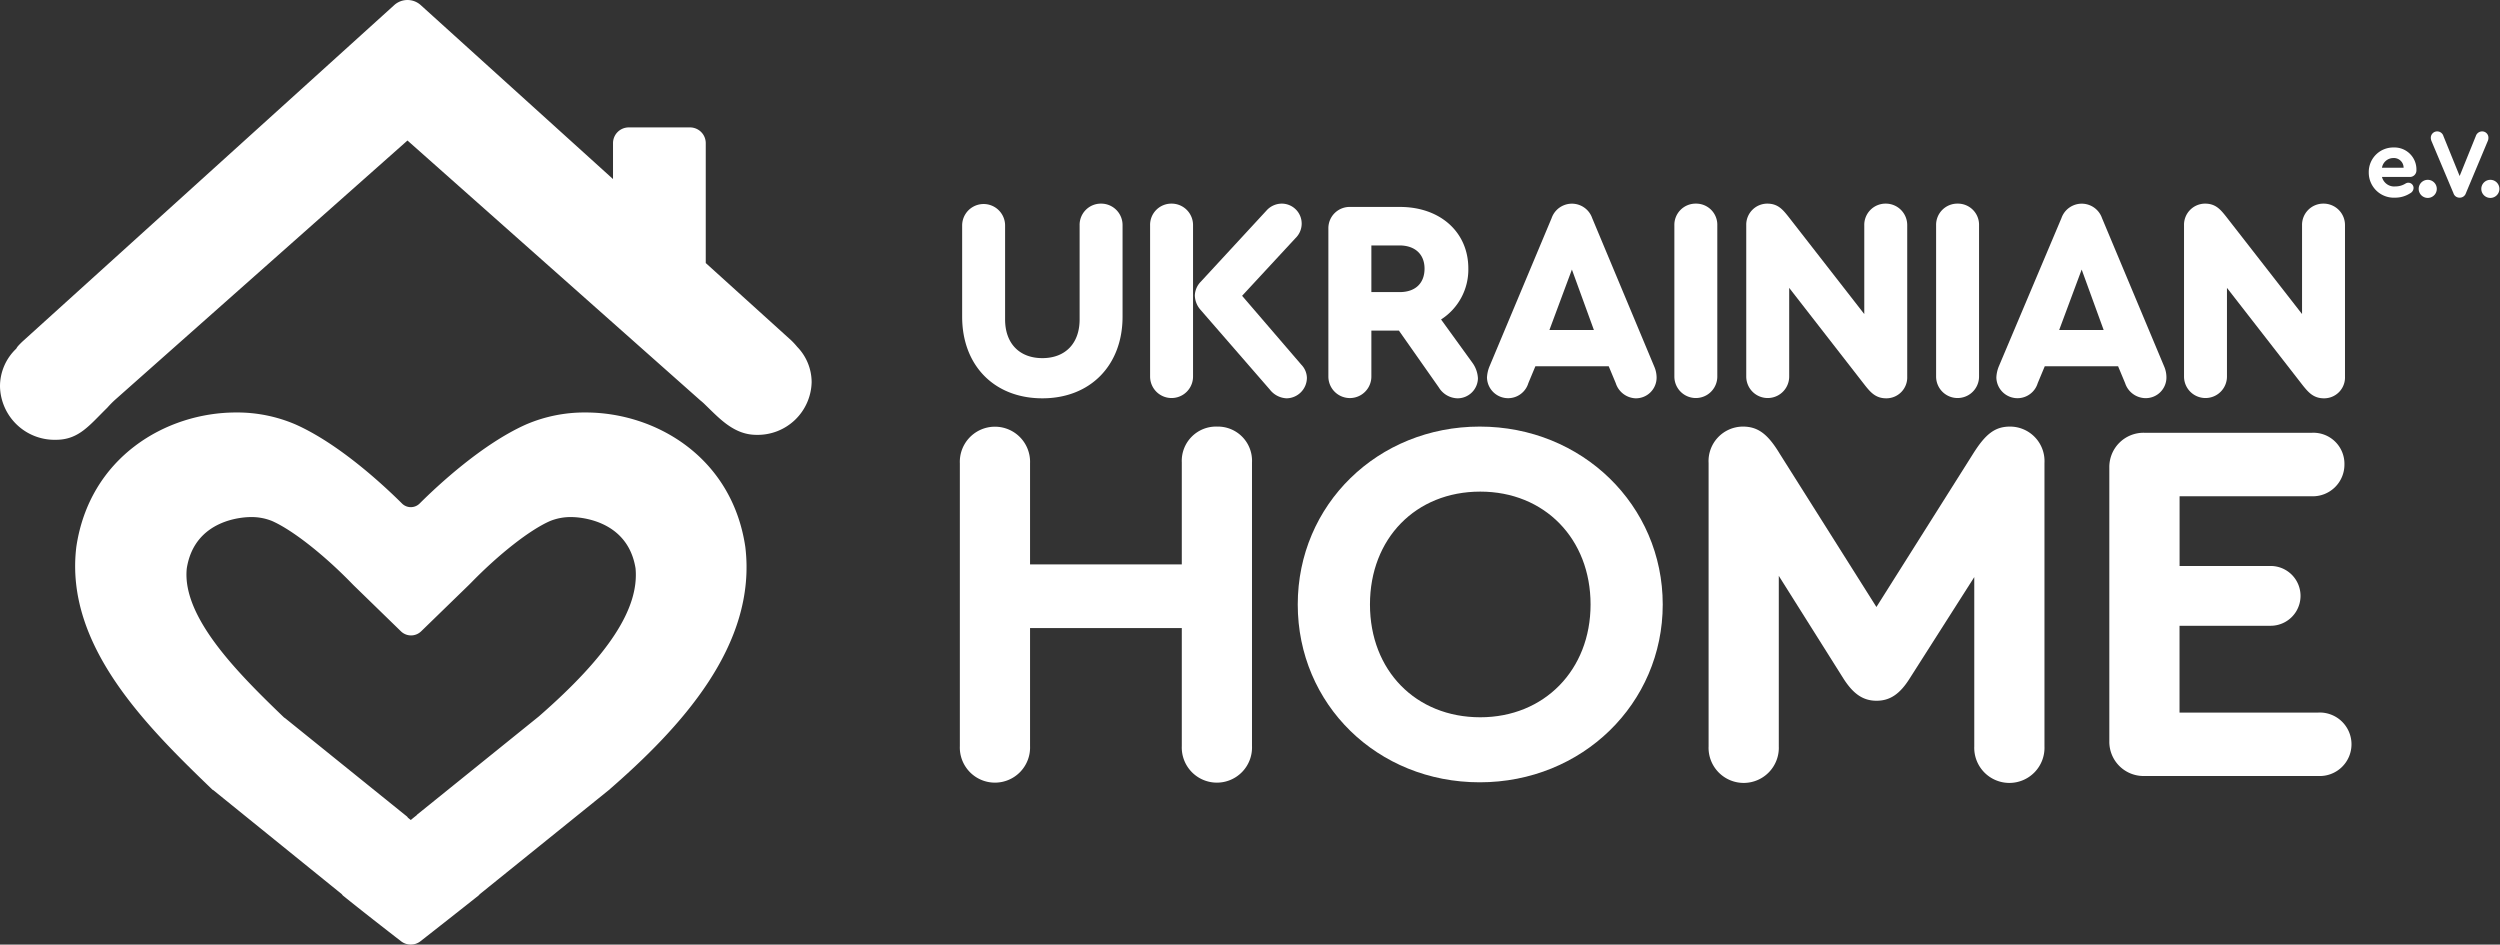
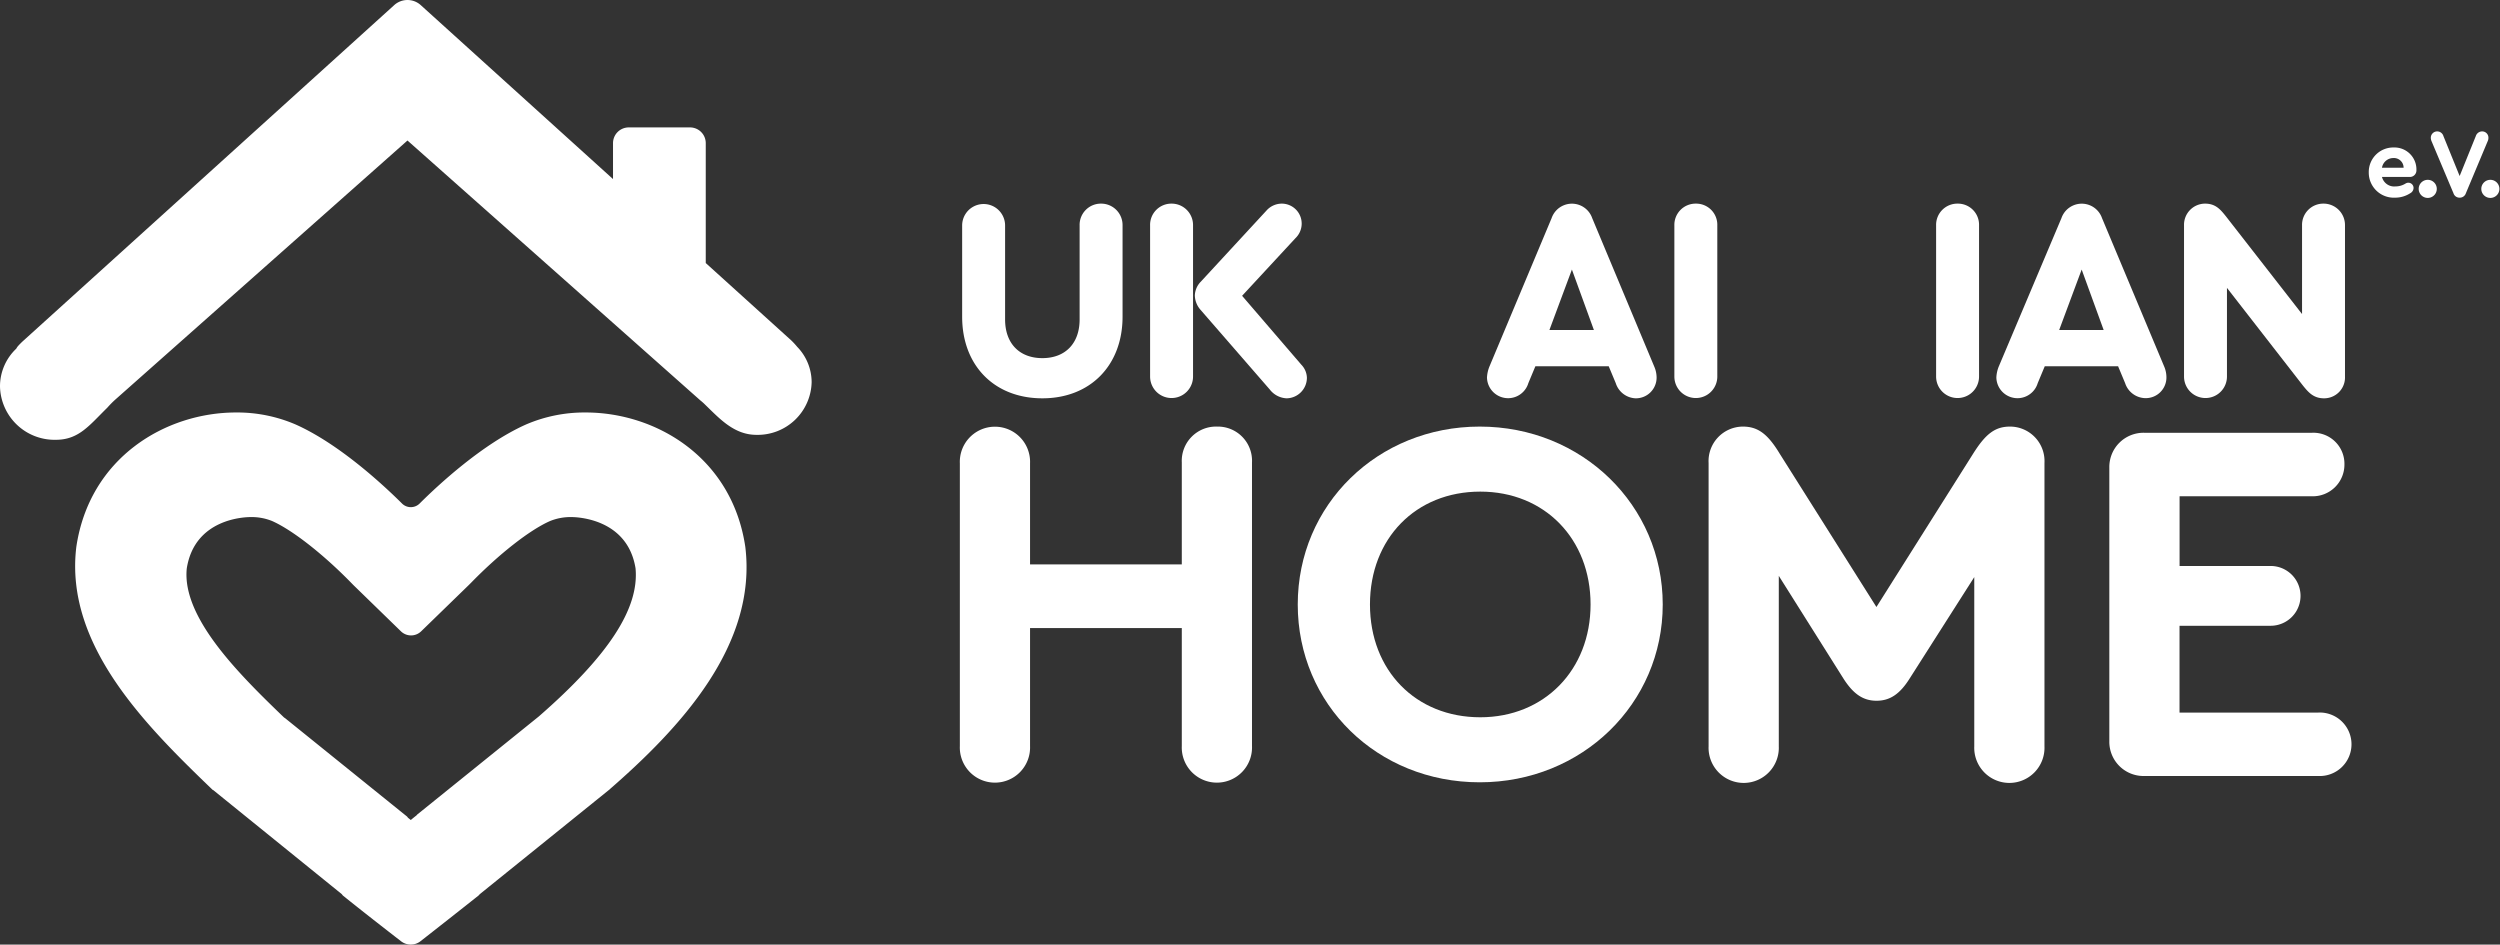
<svg xmlns="http://www.w3.org/2000/svg" id="Layer_2" data-name="Layer 2" viewBox="0 0 444.81 168.07">
  <rect x="0" y="0" width="444.81" height="168.07" fill="#333333" stroke="none" />
  <defs>
    <style>.cls-1{fill:#fff;}</style>
  </defs>
  <path class="cls-1" d="M195.93,36.23a3.78,3.78,0,0,0-3.84,3.89V56.84c0,4.25-2.54,6.88-6.63,6.88s-6.63-2.63-6.63-6.88V40.12a3.82,3.82,0,1,0-7.64,0V56.35c0,8.69,5.73,14.52,14.27,14.52S199.73,65,199.73,56.35V40.12A3.81,3.81,0,0,0,195.93,36.23Z" />
  <path class="cls-1" d="M208.47,36.23a3.78,3.78,0,0,0-3.84,3.89V67a3.82,3.82,0,1,0,7.64,0V40.12A3.81,3.81,0,0,0,208.47,36.23Z" />
  <path class="cls-1" d="M221,52.63l9.49-10.25a3.61,3.61,0,0,0,1.11-2.55,3.55,3.55,0,0,0-3.5-3.6,3.66,3.66,0,0,0-2.77,1.24L213.66,50.11a3.66,3.66,0,0,0-1.07,2.46,4,4,0,0,0,1,2.54l12.34,14.2a4,4,0,0,0,3,1.56,3.67,3.67,0,0,0,3.6-3.65,3.49,3.49,0,0,0-1-2.34Z" />
-   <path class="cls-1" d="M256.4,56.84a10.53,10.53,0,0,0,4.85-9.09c0-6.44-5-10.93-12.16-10.93h-8.85a3.78,3.78,0,0,0-3.89,3.84V67A3.82,3.82,0,1,0,244,67V58.82h4.9L256,68.93a4,4,0,0,0,3.36,1.94,3.63,3.63,0,0,0,3.6-3.55,5.15,5.15,0,0,0-1-2.8Zm-2.94-9.05c0,2.62-1.65,4.18-4.42,4.18H244v-8.3H249C251.77,43.67,253.46,45.25,253.46,47.79Z" />
  <path class="cls-1" d="M283.29,38.81a3.82,3.82,0,0,0-7.22,0L265,65.23a6,6,0,0,0-.43,1.94,3.76,3.76,0,0,0,7.36,1l1.25-3h13.05l1.25,3A3.87,3.87,0,0,0,291,70.87a3.69,3.69,0,0,0,3.75-3.7,5,5,0,0,0-.44-2Zm.3,19.9h-7.91l4-10.75Z" />
  <path class="cls-1" d="M301.76,36.23a3.78,3.78,0,0,0-3.85,3.89V67a3.82,3.82,0,1,0,7.64,0V40.12A3.76,3.76,0,0,0,301.76,36.23Z" />
-   <path class="cls-1" d="M335.54,36.23a3.78,3.78,0,0,0-3.84,3.89l0,15.76L318.21,38.56c-1-1.25-1.86-2.33-3.77-2.33a3.75,3.75,0,0,0-3.74,3.84V67a3.82,3.82,0,1,0,7.64,0V51.22l13.57,17.45c.88,1.08,1.8,2.2,3.68,2.2A3.71,3.71,0,0,0,339.34,67V40.12A3.81,3.81,0,0,0,335.54,36.23Z" />
  <path class="cls-1" d="M348.32,36.23a3.78,3.78,0,0,0-3.84,3.89V67a3.82,3.82,0,1,0,7.64,0V40.12A3.76,3.76,0,0,0,348.32,36.23Z" />
  <path class="cls-1" d="M374,38.81a3.82,3.82,0,0,0-7.22,0L355.62,65.23a5.91,5.91,0,0,0-.42,1.94,3.76,3.76,0,0,0,7.36,1l1.25-3h13.05l1.25,3a3.87,3.87,0,0,0,3.61,2.67,3.68,3.68,0,0,0,3.74-3.7,4.93,4.93,0,0,0-.43-2Zm.29,19.9h-7.91l4-10.75Z" />
  <path class="cls-1" d="M413.43,36.23a3.78,3.78,0,0,0-3.84,3.89l0,15.76L396.1,38.56c-1-1.25-1.86-2.33-3.76-2.33a3.76,3.76,0,0,0-3.75,3.84V67a3.82,3.82,0,1,0,7.64,0V51.22L409.8,68.67c.89,1.08,1.8,2.2,3.68,2.2A3.71,3.71,0,0,0,417.23,67V40.12A3.81,3.81,0,0,0,413.43,36.23Z" />
  <path class="cls-1" d="M104.2,73.39a26.31,26.31,0,0,0-10.62,2.14C85.81,79,77.93,86.33,74.66,89.59a2.22,2.22,0,0,1-3.13,0C68.25,86.33,60.38,79,52.61,75.53A26.31,26.31,0,0,0,42,73.39c-12.52,0-26.07,8-28.42,23.92-2.12,17.46,12.4,31.82,24.28,43.25l.06,0L60.8,159.08l.2.25c3.08,2.49,7.84,6.2,10.37,8.15a2.81,2.81,0,0,0,3.43,0c2.44-1.91,7-5.49,10.35-8.15l.23-.25,22.93-18.5c12.78-11.1,26.42-25.8,24.3-43.27C130.26,81.37,116.71,73.39,104.2,73.39Zm-8.33,54.08L75.11,144.22l-.86.69-.16.18q-.51.39-1,.81l-.5-.4-.16-.21-1.33-1.07-20.45-16.5-.05,0c-7.88-7.59-18.28-17.79-17.37-26.58C34.64,92.22,43.6,92,44.63,92a9.69,9.69,0,0,1,3.78.7c3.59,1.59,9.06,5.87,14,10.92l.48.49,8.45,8.22a2.58,2.58,0,0,0,3.59,0l8.46-8.22.49-.49c4.88-5,10.36-9.33,14-10.92a9.69,9.69,0,0,1,3.78-.7c1,0,10,.26,11.42,9.13C113.74,108.25,108.29,116.64,95.87,127.47Z" />
  <path class="cls-1" d="M216.56,75.9a6.1,6.1,0,0,0-6.29,6.39v18.13h-27v-18a6.25,6.25,0,1,0-12.49,0v50.33a6.25,6.25,0,1,0,12.49,0v-21h27v21a6.25,6.25,0,1,0,12.49,0V82.29A6.08,6.08,0,0,0,216.56,75.9Z" />
  <path class="cls-1" d="M263.28,75.9c-18.14,0-32.38,13.88-32.38,31.65s14.15,31.64,32.38,31.64,32.56-14,32.56-31.64S281.5,75.9,263.28,75.9Zm.09,51.72c-11.47,0-19.62-8.33-19.62-20.07s8.15-20.08,19.62-20.08S283,95.89,283,107.55,274.75,127.62,263.37,127.62Z" />
  <path class="cls-1" d="M357.64,75.9c-2.68,0-4.35,1.3-6.57,4.82L333.86,108,316.65,80.72c-2.13-3.52-3.88-4.82-6.56-4.82A6.14,6.14,0,0,0,304,82.38V132.8a6.25,6.25,0,1,0,12.49,0V102.46l11.47,18.22c1.76,2.78,3.52,4,5.92,4s4.17-1.2,5.92-4l11.47-18V132.8a6.25,6.25,0,1,0,12.49,0V82.38A6.14,6.14,0,0,0,357.64,75.9Z" />
  <path class="cls-1" d="M412.5,126.79H387.79V111.34H404a5.32,5.32,0,1,0,0-10.64h-16.2V88.3h23.6a5.63,5.63,0,0,0,5.73-5.64A5.52,5.52,0,0,0,411.39,77H381.5a6.09,6.09,0,0,0-6.2,6.2v48.67a6.09,6.09,0,0,0,6.2,6.2h31a5.65,5.65,0,1,0,0-11.29Z" />
  <path class="cls-1" d="M425.89,26.24a4.36,4.36,0,0,0-4.43,4.46,4.46,4.46,0,0,0,4.67,4.47,4.92,4.92,0,0,0,2.71-.79,1.09,1.09,0,0,0,.59-.94.93.93,0,0,0-.95-.93,1,1,0,0,0-.5.16,3.37,3.37,0,0,1-1.78.5,2.24,2.24,0,0,1-2.39-1.69h4.86a1.16,1.16,0,0,0,1.27-1.19v-.05A3.91,3.91,0,0,0,425.89,26.24Zm-2.08,3.6a2.06,2.06,0,0,1,2-1.72,1.73,1.73,0,0,1,1.85,1.72Z" />
  <path class="cls-1" d="M432.08,32a1.61,1.61,0,1,0,0,3.21,1.61,1.61,0,0,0,0-3.21Z" />
  <path class="cls-1" d="M442.75,24.5a1.11,1.11,0,0,0-1.13-1.12,1.19,1.19,0,0,0-1.11.82l-2.88,7.12-2.89-7.12a1.15,1.15,0,0,0-1.09-.82,1.13,1.13,0,0,0-1.15,1.12,1.68,1.68,0,0,0,.13.62l3.9,9.26a1.12,1.12,0,0,0,1.1.79,1.14,1.14,0,0,0,1.11-.79l3.88-9.26A1.36,1.36,0,0,0,442.75,24.5Z" />
  <path class="cls-1" d="M443.22,32a1.61,1.61,0,1,0,0,3.21,1.61,1.61,0,0,0,0-3.21Z" />
  <path class="cls-1" d="M140.81,60.59,125.57,46.8V25.47a2.8,2.8,0,0,0-2.8-2.8h-10.9a2.8,2.8,0,0,0-2.8,2.8v6.39L74.86.91a3.52,3.52,0,0,0-4.72,0L4.19,60.59a13.57,13.57,0,0,0-1,1,2.71,2.71,0,0,0-.3.45A9.22,9.22,0,0,0,0,68.78a9.71,9.71,0,0,0,9.94,9.47c4.08,0,5.94-2.56,9.12-5.68.56-.62,1-1.07,1.53-1.54L72.5,25l52.13,46.26a9.21,9.21,0,0,1,.86.77c2.54,2.45,5.12,5.34,9.1,5.34A9.6,9.6,0,0,0,144.41,68a9.06,9.06,0,0,0-2.57-6.29A13.52,13.52,0,0,0,140.81,60.59Z" />
</svg>